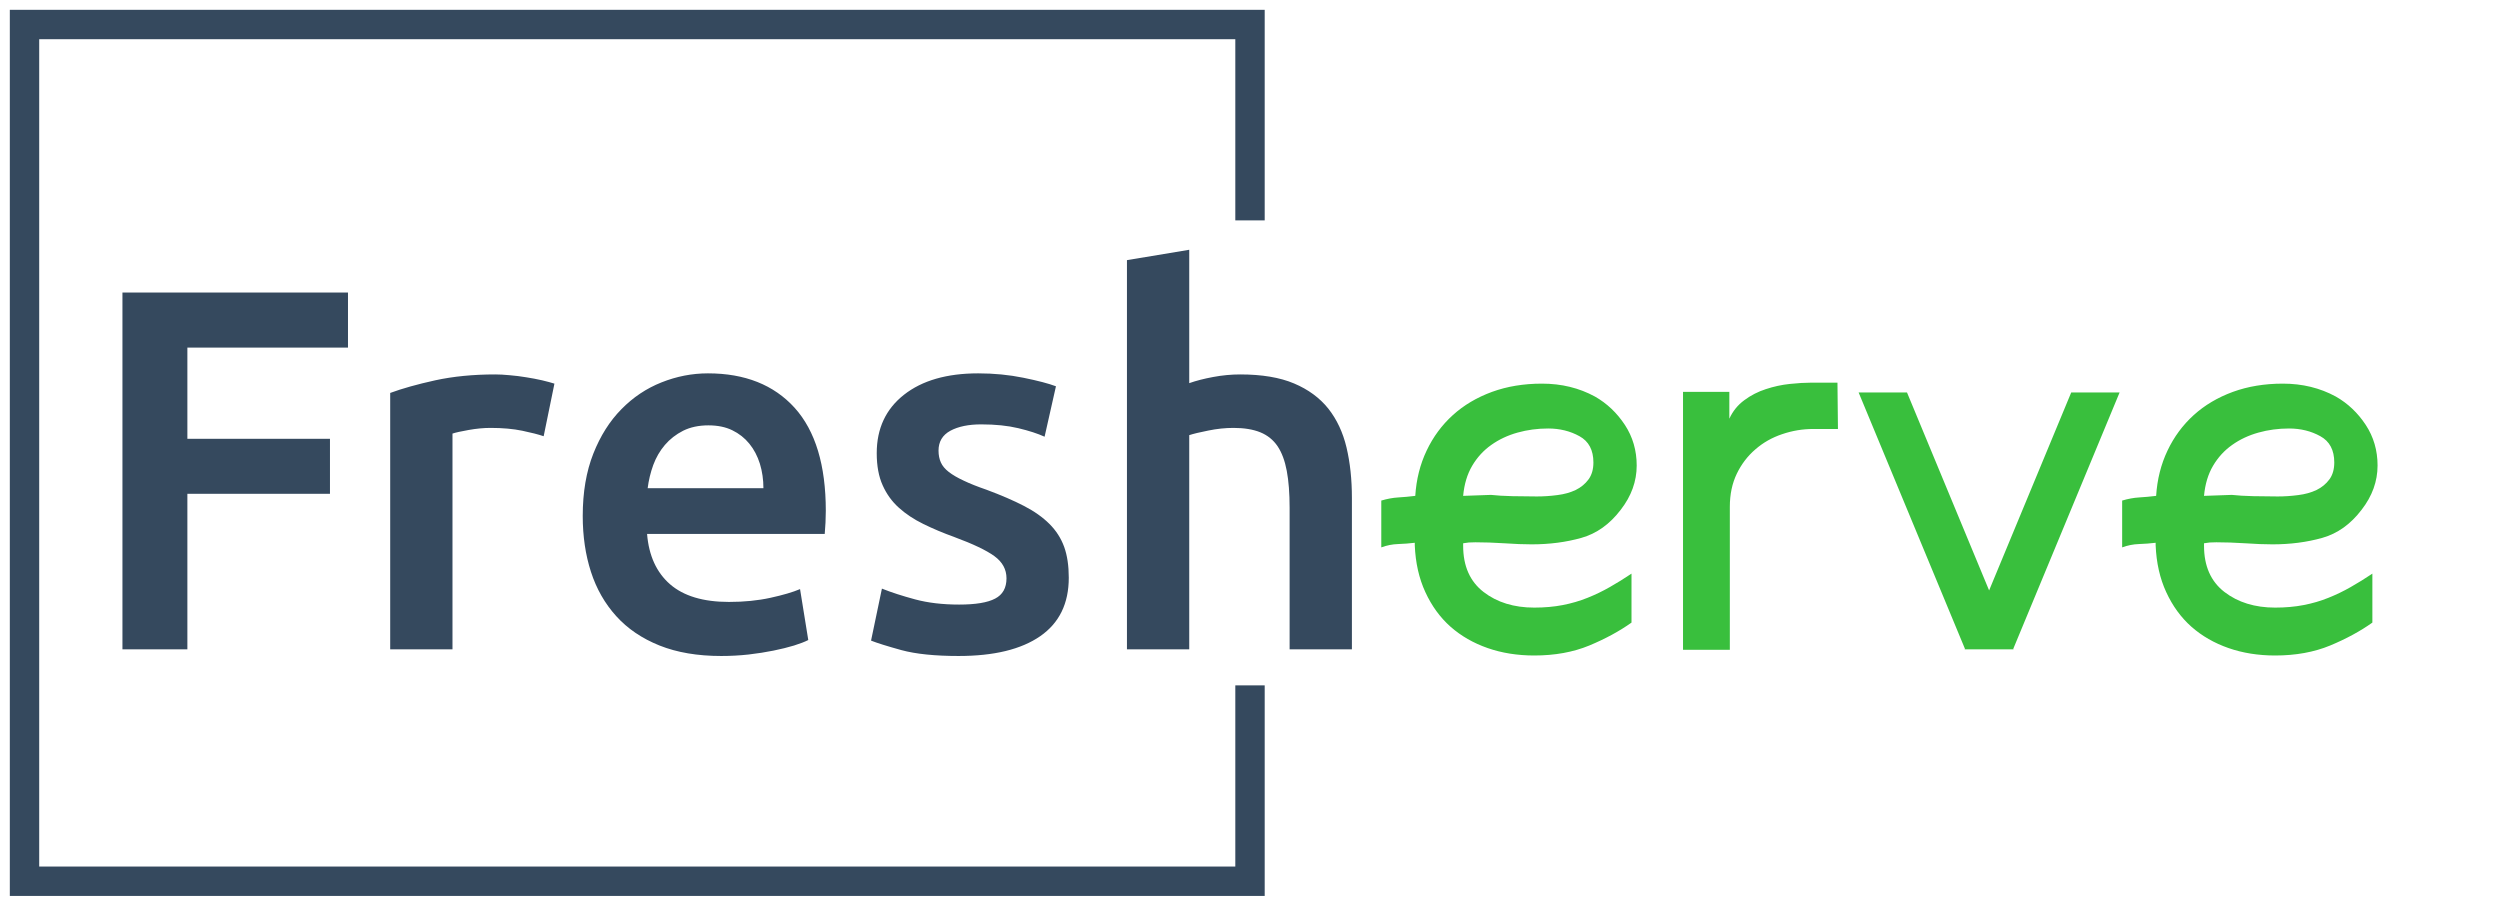
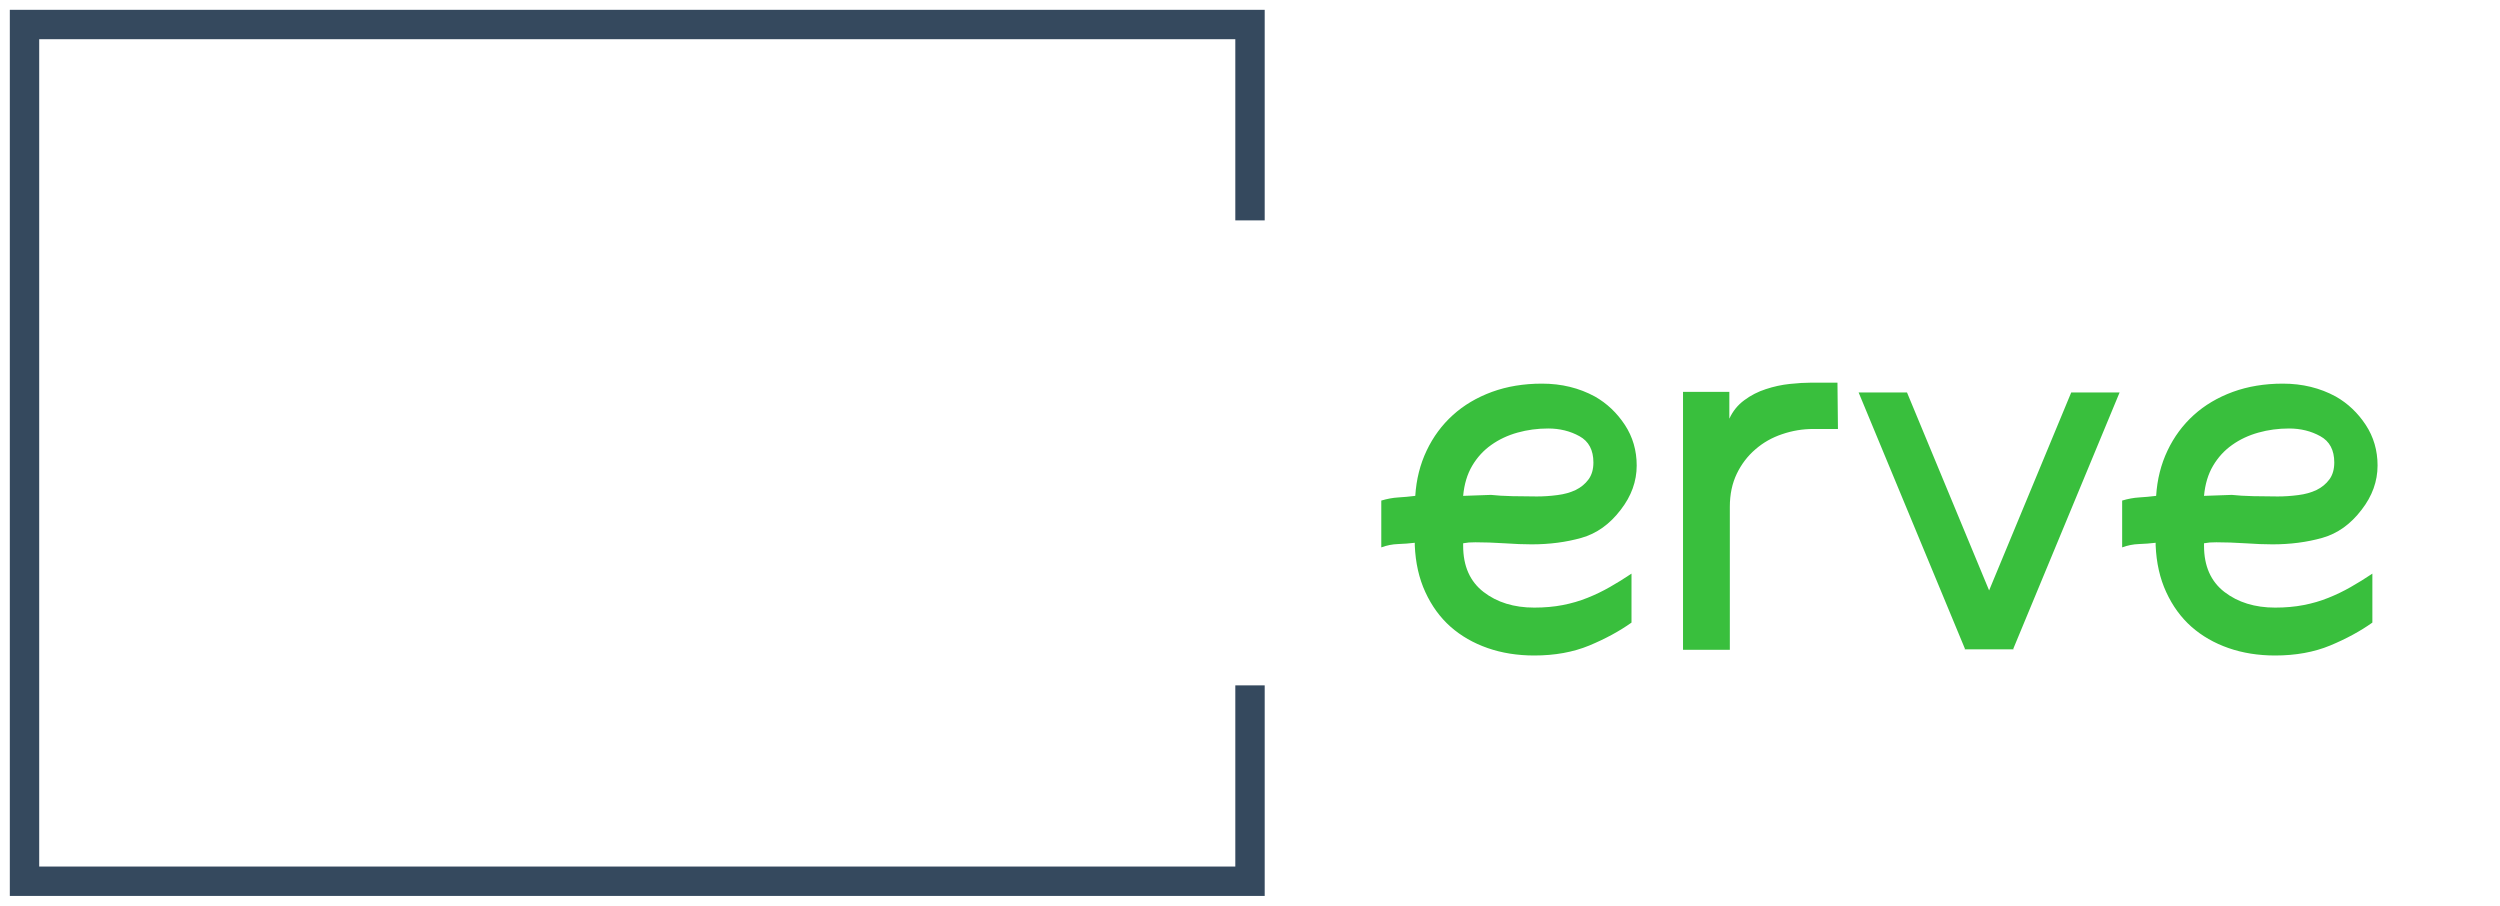
<svg xmlns="http://www.w3.org/2000/svg" color-interpolation-filters="sRGB" preserveAspectRatio="xMidYMid meet" viewBox="42.362 78.757 255.275 92.485" height="869.512" width="2400" y="0" x="0" version="1.0">
  <g>
    <defs>
      <linearGradient y2="0%" x2="100%" y1="0%" x1="0%" id="92">
        <stop stop-color="#fa71cd" offset="0%" />
        <stop stop-color="#9b59b6" offset="100%" />
      </linearGradient>
      <linearGradient y2="0%" x2="100%" y1="0%" x1="0%" id="93">
        <stop stop-color="#f9d423" offset="0%" />
        <stop stop-color="#f83600" offset="100%" />
      </linearGradient>
      <linearGradient y2="0%" x2="100%" y1="0%" x1="0%" id="94">
        <stop stop-color="#0064d2" offset="0%" />
        <stop stop-color="#1cb0f6" offset="100%" />
      </linearGradient>
      <linearGradient y2="0%" x2="100%" y1="0%" x1="0%" id="95">
        <stop stop-color="#f00978" offset="0%" />
        <stop stop-color="#3f51b1" offset="100%" />
      </linearGradient>
      <linearGradient y2="0%" x2="100%" y1="0%" x1="0%" id="96">
        <stop stop-color="#7873f5" offset="0%" />
        <stop stop-color="#ec77ab" offset="100%" />
      </linearGradient>
      <linearGradient y2="0%" x2="100%" y1="0%" x1="0%" id="97">
        <stop stop-color="#f9d423" offset="0%" />
        <stop stop-color="#e14fad" offset="100%" />
      </linearGradient>
      <linearGradient y2="0%" x2="100%" y1="0%" x1="0%" id="98">
        <stop stop-color="#009efd" offset="0%" />
        <stop stop-color="#2af598" offset="100%" />
      </linearGradient>
      <linearGradient y2="0%" x2="100%" y1="0%" x1="0%" id="99">
        <stop stop-color="#ffcc00" offset="0%" />
        <stop stop-color="#00b140" offset="100%" />
      </linearGradient>
      <linearGradient y2="0%" x2="100%" y1="0%" x1="0%" id="100">
        <stop stop-color="#d51007" offset="0%" />
        <stop stop-color="#ff8177" offset="100%" />
      </linearGradient>
      <linearGradient y2="0%" x2="100%" y1="0%" x1="0%" id="102">
        <stop stop-color="#a2b6df" offset="0%" />
        <stop stop-color="#0c3483" offset="100%" />
      </linearGradient>
      <linearGradient y2="0%" x2="100%" y1="0%" x1="0%" id="103">
        <stop stop-color="#7ac5d8" offset="0%" />
        <stop stop-color="#eea2a2" offset="100%" />
      </linearGradient>
      <linearGradient y2="0%" x2="100%" y1="0%" x1="0%" id="104">
        <stop stop-color="#00ecbc" offset="0%" />
        <stop stop-color="#007adf" offset="100%" />
      </linearGradient>
      <linearGradient y2="0%" x2="100%" y1="0%" x1="0%" id="105">
        <stop stop-color="#b88746" offset="0%" />
        <stop stop-color="#fdf5a6" offset="100%" />
      </linearGradient>
    </defs>
    <g transform="translate(44.865,81.26)" class="bordersvg b-d1" fill="#35495e">
      <polyline points="125.135,20 125.135,0 0,0 0,87.48 125.135,87.48 125.135,67.48" fill-opacity="0" stroke-width="3" stroke="#35495e" />
      <g transform="translate(0,20)">
        <g>
-           <rect fill-opacity="0" height="47.48" width="250.27" y="0" x="0" class="i-icon-bg" stroke-width="2" />
-         </g>
+           </g>
        <g transform="translate(10,3)">
          <g class="tp-name" fill-rule="">
            <g transform="scale(1)">
              <g>
-                 <path transform="translate(-4.36, 40.8)" d="M10.99 0L4.36 0 4.36-36.43 27.39-36.43 27.39-30.81 10.99-30.81 10.99-21.5 25.55-21.5 25.55-15.88 10.99-15.88 10.99 0ZM48.47-27.13L47.37-21.76Q46.58-22.03 45.19-22.32 43.79-22.61 41.95-22.61L41.95-22.61Q40.9-22.61 39.72-22.4 38.53-22.19 38.06-22.03L38.06-22.03 38.06 0 31.7 0 31.7-26.18Q33.54-26.86 36.3-27.47 39.06-28.07 42.43-28.07L42.43-28.07Q43.06-28.07 43.9-27.99 44.74-27.92 45.58-27.78 46.42-27.65 47.21-27.47 48-27.28 48.47-27.13L48.47-27.13ZM51.36-13.62L51.36-13.62Q51.36-17.24 52.44-19.98 53.52-22.71 55.31-24.52 57.09-26.34 59.41-27.26 61.72-28.18 64.14-28.18L64.14-28.18Q69.81-28.18 73-24.66 76.18-21.13 76.18-14.14L76.18-14.14Q76.18-13.62 76.15-12.96 76.12-12.3 76.07-11.78L76.07-11.78 57.93-11.78Q58.2-8.46 60.27-6.65 62.35-4.84 66.29-4.84L66.29-4.84Q68.61-4.84 70.52-5.26 72.44-5.68 73.55-6.15L73.55-6.15 74.39-0.95Q73.86-0.68 72.94-0.39 72.02-0.11 70.84 0.13 69.66 0.37 68.29 0.53 66.92 0.68 65.5 0.68L65.5 0.68Q61.88 0.68 59.2-0.39 56.51-1.47 54.78-3.39 53.04-5.31 52.2-7.91 51.36-10.51 51.36-13.62ZM57.99-16.45L69.81-16.45Q69.81-17.77 69.45-18.95 69.08-20.13 68.37-21 67.66-21.87 66.63-22.37 65.61-22.87 64.19-22.87L64.19-22.87Q62.72-22.87 61.61-22.32 60.51-21.76 59.75-20.87 58.99-19.98 58.56-18.82 58.14-17.66 57.99-16.45L57.99-16.45ZM89.79-4.57L89.79-4.57Q92.32-4.57 93.47-5.18 94.63-5.78 94.63-7.25L94.63-7.25Q94.63-8.62 93.39-9.52 92.16-10.41 89.32-11.46L89.32-11.46Q87.58-12.09 86.14-12.8 84.69-13.51 83.64-14.46 82.59-15.4 81.99-16.74 81.38-18.08 81.38-20.03L81.38-20.03Q81.38-23.81 84.17-26 86.95-28.18 91.74-28.18L91.74-28.18Q94.16-28.18 96.36-27.73 98.57-27.28 99.68-26.86L99.68-26.86 98.52-21.71Q97.47-22.19 95.84-22.58 94.21-22.97 92.05-22.97L92.05-22.97Q90.11-22.97 88.9-22.32 87.69-21.66 87.69-20.29L87.69-20.29Q87.69-19.61 87.93-19.08 88.16-18.56 88.74-18.11 89.32-17.66 90.27-17.22 91.21-16.77 92.58-16.3L92.58-16.3Q94.84-15.46 96.42-14.64 97.99-13.83 99.02-12.8 100.04-11.78 100.52-10.46 100.99-9.15 100.99-7.31L100.99-7.31Q100.99-3.36 98.07-1.34 95.15 0.68 89.74 0.68L89.74 0.68Q86.11 0.68 83.9 0.08 81.7-0.53 80.8-0.89L80.8-0.89 81.91-6.2Q83.33-5.63 85.3-5.1 87.27-4.57 89.79-4.57ZM113.29 0L106.93 0 106.93-39.74 113.29-40.8 113.29-27.18Q114.34-27.55 115.74-27.81 117.13-28.07 118.5-28.07L118.5-28.07Q121.81-28.07 123.99-27.15 126.17-26.23 127.49-24.58 128.8-22.92 129.35-20.61 129.9-18.29 129.9-15.46L129.9-15.46 129.9 0 123.54 0 123.54-14.46Q123.54-16.67 123.25-18.22 122.96-19.77 122.31-20.74 121.65-21.71 120.55-22.16 119.44-22.61 117.81-22.61L117.81-22.61Q116.55-22.61 115.24-22.34 113.92-22.08 113.29-21.87L113.29-21.87 113.29 0Z" />
-               </g>
+                 </g>
              <g transform="translate(128.54,0)" fill="#39BF3D">
                <g transform="scale(1)">
                  <path transform="translate(-2.1, 40.8)" d="M27.65-7.73L27.65-2.73Q25.81-1.42 23.34-0.39 20.87 0.63 17.72 0.63L17.72 0.63Q15.14 0.63 12.96-0.13 10.78-0.89 9.17-2.31 7.57-3.73 6.6-5.84 5.63-7.94 5.52-10.62L5.52-10.62 5.52-10.88Q4.68-10.78 3.81-10.75 2.94-10.72 2.1-10.41L2.1-10.41 2.1-15.19Q3-15.46 3.84-15.51 4.68-15.56 5.57-15.67L5.57-15.67Q5.73-18.19 6.73-20.29 7.73-22.4 9.41-23.92 11.09-25.44 13.41-26.29 15.72-27.13 18.51-27.13L18.51-27.13Q21.5-27.13 23.92-25.81L23.92-25.81Q25.76-24.76 26.97-22.92 28.18-21.08 28.18-18.77L28.18-18.77Q28.18-16.35 26.55-14.25L26.55-14.25Q24.87-12.04 22.53-11.38 20.19-10.72 17.45-10.72L17.45-10.72Q16.24-10.72 14.64-10.83 13.04-10.93 11.72-10.93L11.72-10.93Q11.36-10.93 11.04-10.91 10.72-10.88 10.46-10.83L10.46-10.83 10.46-10.57Q10.46-7.47 12.54-5.86 14.61-4.26 17.72-4.26L17.72-4.26Q19.29-4.26 20.63-4.52 21.97-4.78 23.16-5.26 24.34-5.73 25.44-6.36 26.55-6.99 27.65-7.73L27.65-7.73ZM19.14-22.55L19.14-22.55Q17.51-22.55 16.01-22.13 14.51-21.71 13.33-20.87 12.14-20.03 11.38-18.74 10.62-17.45 10.46-15.67L10.46-15.67 13.3-15.77Q14.19-15.67 15.48-15.64 16.77-15.61 17.98-15.61L17.98-15.61Q19.03-15.61 20.08-15.75 21.13-15.88 21.95-16.27 22.76-16.67 23.26-17.35 23.76-18.03 23.76-19.08L23.76-19.08Q23.76-20.98 22.34-21.76 20.92-22.55 19.14-22.55ZM48.68-27.23L48.73-22.5 46.21-22.5Q44.58-22.5 43.03-21.97 41.48-21.45 40.3-20.42 39.11-19.4 38.4-17.93 37.69-16.45 37.69-14.56L37.69-14.56 37.69 0.05 32.91 0.05 32.91-26.29 37.64-26.29 37.64-23.55Q38.17-24.71 39.17-25.44 40.16-26.18 41.37-26.57 42.58-26.97 43.82-27.1 45.05-27.23 46-27.23L46-27.23 48.68-27.23ZM77.49-26.23L66.61 0 61.67 0 72.55-26.23 77.49-26.23ZM55.78-26.23L66.66 0 61.72 0 50.84-26.23 55.78-26.23ZM103.3-7.73L103.3-2.73Q101.46-1.42 98.99-0.39 96.52 0.63 93.37 0.63L93.37 0.63Q90.79 0.63 88.61-0.13 86.43-0.89 84.82-2.31 83.22-3.73 82.25-5.84 81.28-7.94 81.17-10.62L81.17-10.62 81.17-10.88Q80.33-10.78 79.46-10.75 78.59-10.72 77.75-10.41L77.75-10.41 77.75-15.19Q78.65-15.46 79.49-15.51 80.33-15.56 81.22-15.67L81.22-15.67Q81.38-18.19 82.38-20.29 83.38-22.4 85.06-23.92 86.74-25.44 89.06-26.29 91.37-27.13 94.16-27.13L94.16-27.13Q97.15-27.13 99.57-25.81L99.57-25.81Q101.41-24.76 102.62-22.92 103.83-21.08 103.83-18.77L103.83-18.77Q103.83-16.35 102.2-14.25L102.2-14.25Q100.52-12.04 98.18-11.38 95.84-10.72 93.1-10.72L93.1-10.72Q91.89-10.72 90.29-10.83 88.69-10.93 87.37-10.93L87.37-10.93Q87.01-10.93 86.69-10.91 86.37-10.88 86.11-10.83L86.11-10.83 86.11-10.57Q86.11-7.47 88.19-5.86 90.27-4.26 93.37-4.26L93.37-4.26Q94.94-4.26 96.28-4.52 97.63-4.78 98.81-5.26 99.99-5.73 101.09-6.36 102.2-6.99 103.3-7.73L103.3-7.73ZM94.79-22.55L94.79-22.55Q93.16-22.55 91.66-22.13 90.16-21.71 88.98-20.87 87.79-20.03 87.03-18.74 86.27-17.45 86.11-15.67L86.11-15.67 88.95-15.77Q89.84-15.67 91.13-15.64 92.42-15.61 93.63-15.61L93.63-15.61Q94.68-15.61 95.73-15.75 96.78-15.88 97.6-16.27 98.41-16.67 98.91-17.35 99.41-18.03 99.41-19.08L99.41-19.08Q99.41-20.98 97.99-21.76 96.57-22.55 94.79-22.55Z" />
                </g>
              </g>
            </g>
          </g>
        </g>
      </g>
    </g>
    <defs />
  </g>
</svg>